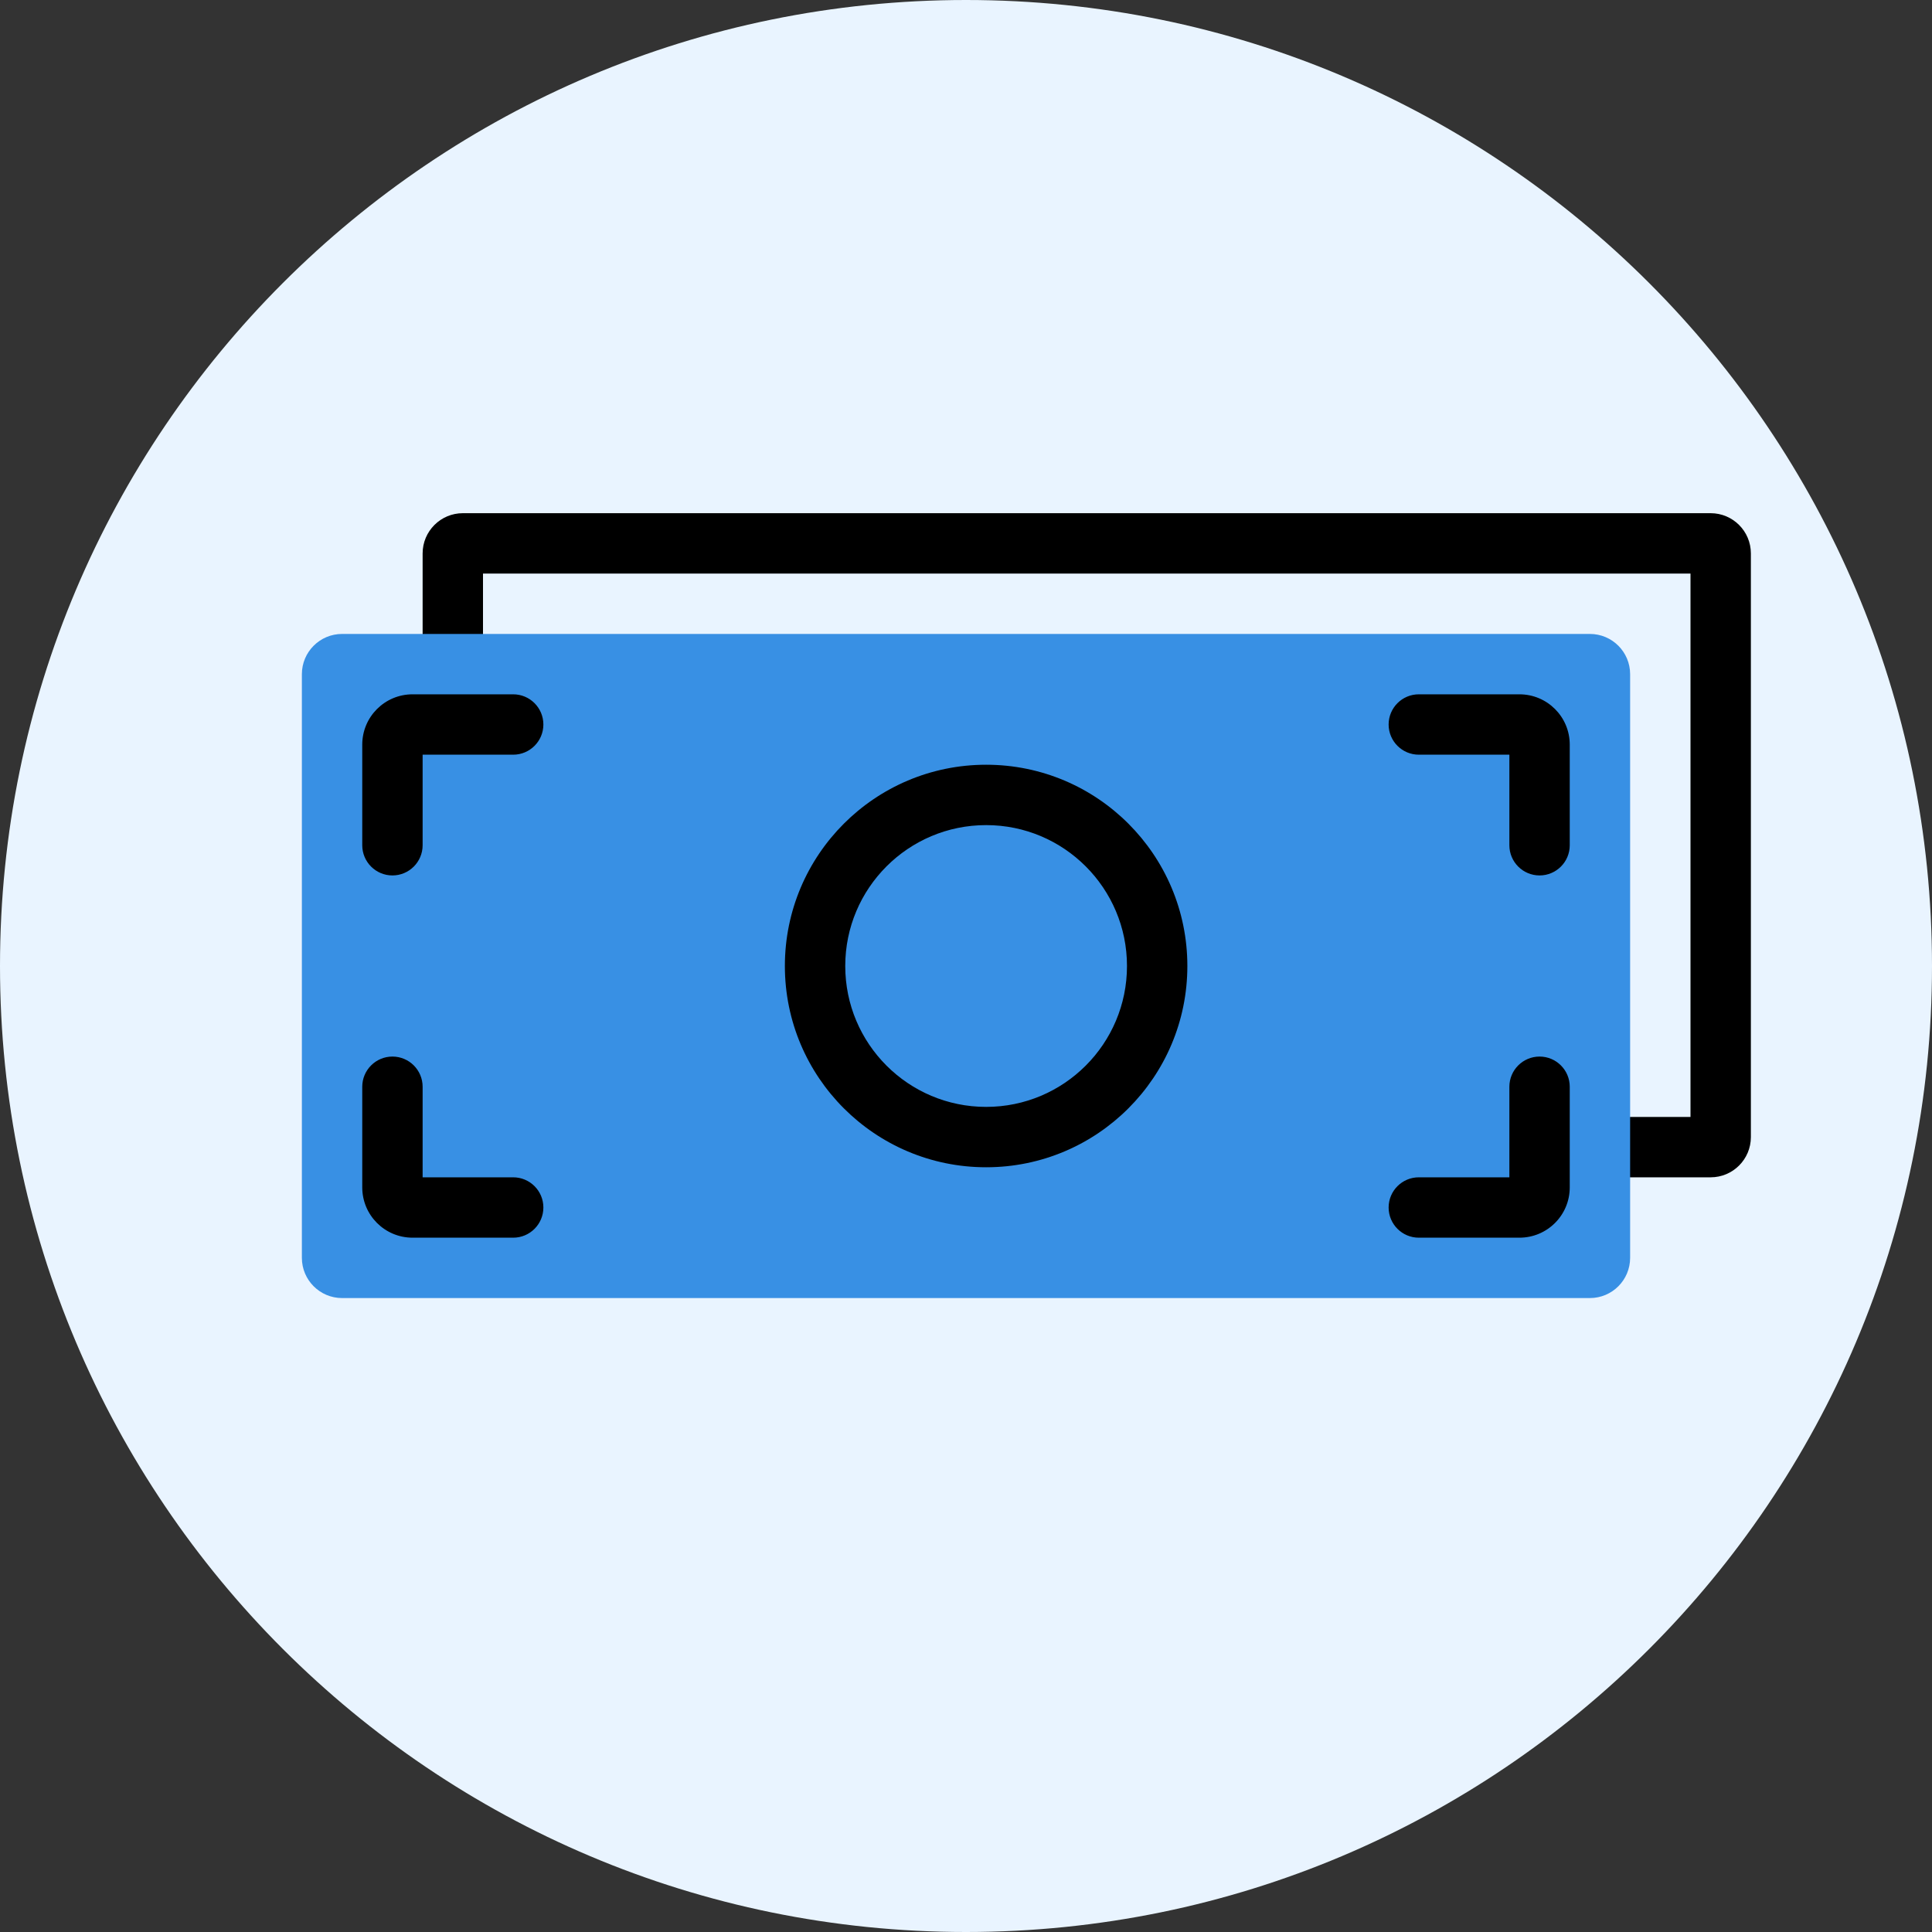
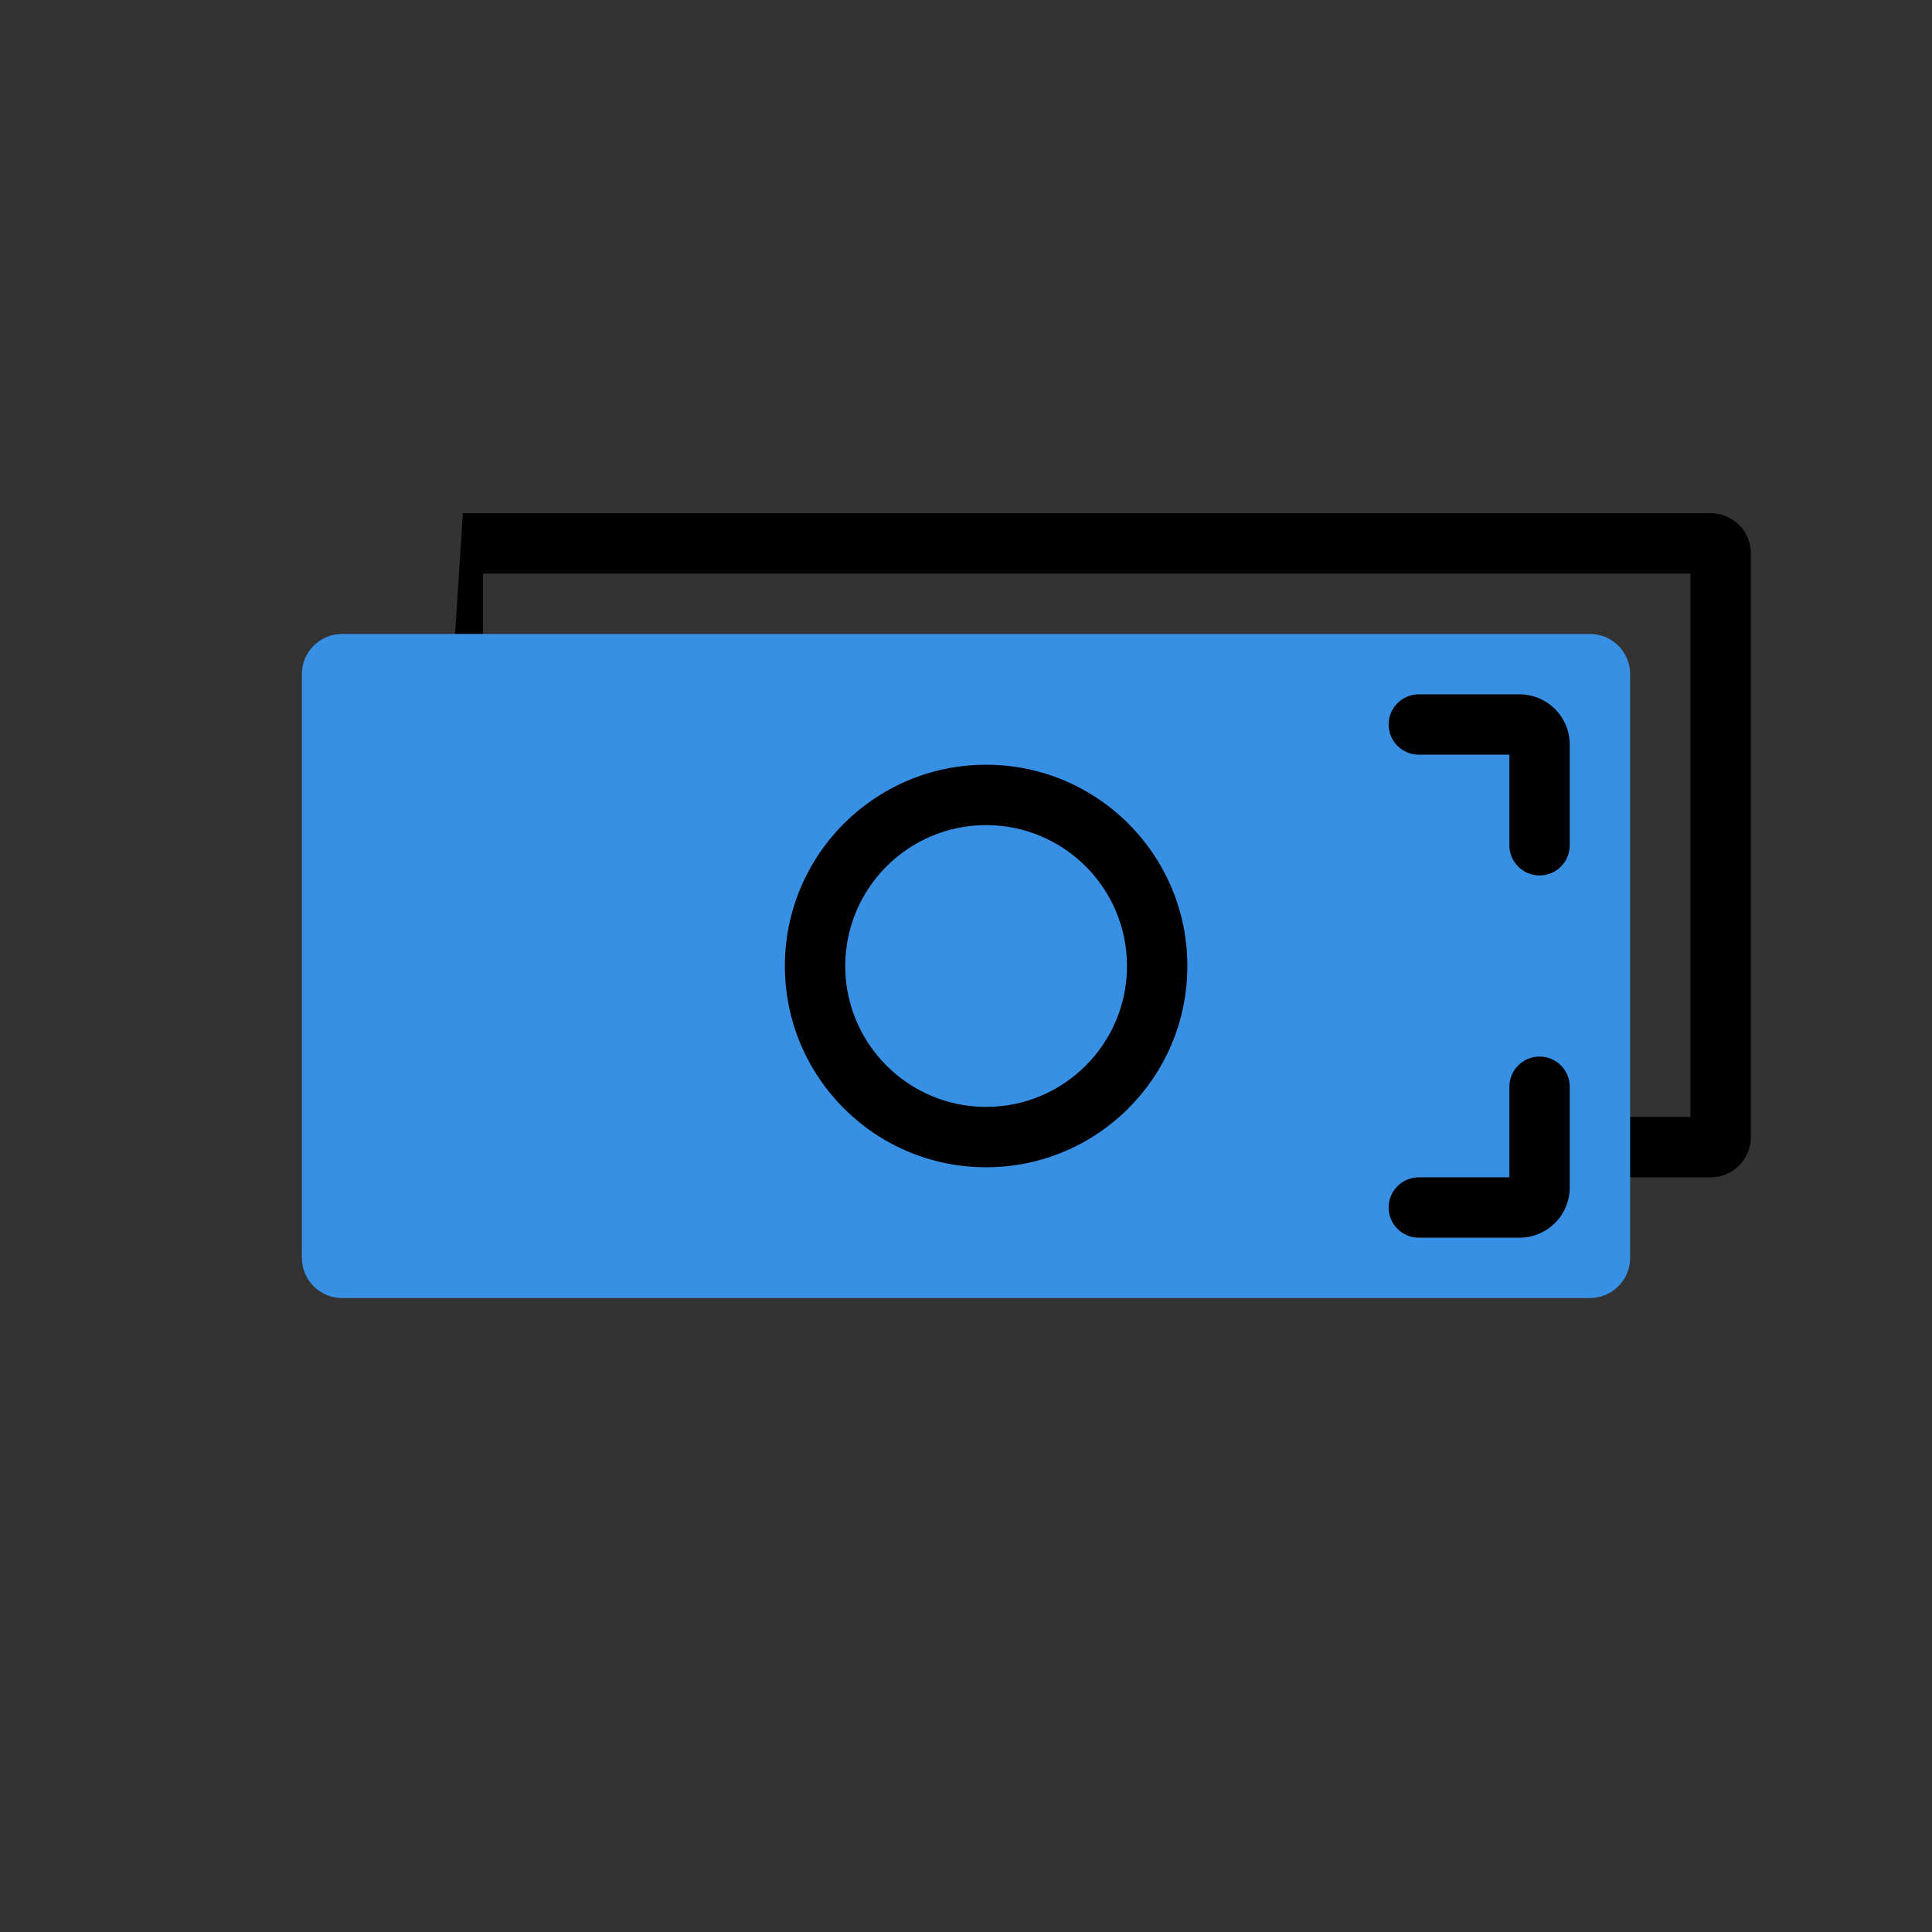
<svg xmlns="http://www.w3.org/2000/svg" width="40" height="40" viewBox="0 0 40 40" fill="none">
  <rect x="0" y="0" width="40" height="40" fill="#333333" stroke="none" />
-   <path d="M40 20C40 31.046 31.046 40 20 40C8.954 40 0 31.046 0 20C0 8.954 8.954 0 20 0C31.046 0 40 8.954 40 20Z" fill="#E9F4FF" />
-   <path fill-rule="evenodd" clip-rule="evenodd" d="M35 11.875L10 11.875L10 23.125L35 23.125L35 11.875ZM36.25 11.458C36.25 10.998 35.877 10.625 35.417 10.625L9.583 10.625C9.123 10.625 8.75 10.998 8.75 11.458L8.75 23.542C8.75 24.002 9.123 24.375 9.583 24.375L35.417 24.375C35.877 24.375 36.25 24.002 36.25 23.542L36.25 11.458Z" fill="black" />
+   <path fill-rule="evenodd" clip-rule="evenodd" d="M35 11.875L10 11.875L10 23.125L35 23.125L35 11.875ZM36.25 11.458C36.25 10.998 35.877 10.625 35.417 10.625L9.583 10.625L8.75 23.542C8.75 24.002 9.123 24.375 9.583 24.375L35.417 24.375C35.877 24.375 36.25 24.002 36.25 23.542L36.25 11.458Z" fill="black" />
  <path d="M32.917 13.125C33.377 13.125 33.75 13.498 33.75 13.958L33.75 26.042C33.75 26.502 33.377 26.875 32.917 26.875L7.083 26.875C6.623 26.875 6.25 26.502 6.25 26.042L6.25 13.958C6.25 13.498 6.623 13.125 7.083 13.125L32.917 13.125Z" fill="#3890E4" />
-   <path fill-rule="evenodd" clip-rule="evenodd" d="M11.25 15C11.25 15.345 10.97 15.625 10.625 15.625L8.75 15.625L8.75 17.5C8.75 17.845 8.47 18.125 8.125 18.125C7.78 18.125 7.5 17.845 7.5 17.5L7.5 15.417C7.5 14.841 7.966 14.375 8.542 14.375L10.625 14.375C10.97 14.375 11.25 14.655 11.25 15Z" fill="black" />
-   <path fill-rule="evenodd" clip-rule="evenodd" d="M8.125 21.875C8.47 21.875 8.75 22.155 8.75 22.5V24.375H10.625C10.97 24.375 11.25 24.655 11.25 25C11.25 25.345 10.97 25.625 10.625 25.625H8.542C7.966 25.625 7.5 25.159 7.5 24.583V22.5C7.5 22.155 7.78 21.875 8.125 21.875Z" fill="black" />
  <path fill-rule="evenodd" clip-rule="evenodd" d="M31.875 18.125C31.53 18.125 31.25 17.845 31.25 17.5L31.25 15.625L29.375 15.625C29.03 15.625 28.75 15.345 28.75 15C28.75 14.655 29.03 14.375 29.375 14.375L31.458 14.375C32.034 14.375 32.5 14.841 32.5 15.417L32.5 17.5C32.5 17.845 32.22 18.125 31.875 18.125Z" fill="black" />
  <path fill-rule="evenodd" clip-rule="evenodd" d="M28.75 25C28.75 24.655 29.03 24.375 29.375 24.375L31.25 24.375L31.25 22.5C31.25 22.155 31.53 21.875 31.875 21.875C32.22 21.875 32.5 22.155 32.5 22.5L32.5 24.583C32.5 25.159 32.034 25.625 31.458 25.625L29.375 25.625C29.03 25.625 28.75 25.345 28.75 25Z" fill="black" />
  <path fill-rule="evenodd" clip-rule="evenodd" d="M20.417 22.917C22.027 22.917 23.333 21.611 23.333 20C23.333 18.389 22.027 17.083 20.417 17.083C18.806 17.083 17.5 18.389 17.5 20C17.5 21.611 18.806 22.917 20.417 22.917ZM20.417 24.167C22.718 24.167 24.583 22.301 24.583 20C24.583 17.699 22.718 15.833 20.417 15.833C18.116 15.833 16.25 17.699 16.25 20C16.25 22.301 18.116 24.167 20.417 24.167Z" fill="black" />
</svg>